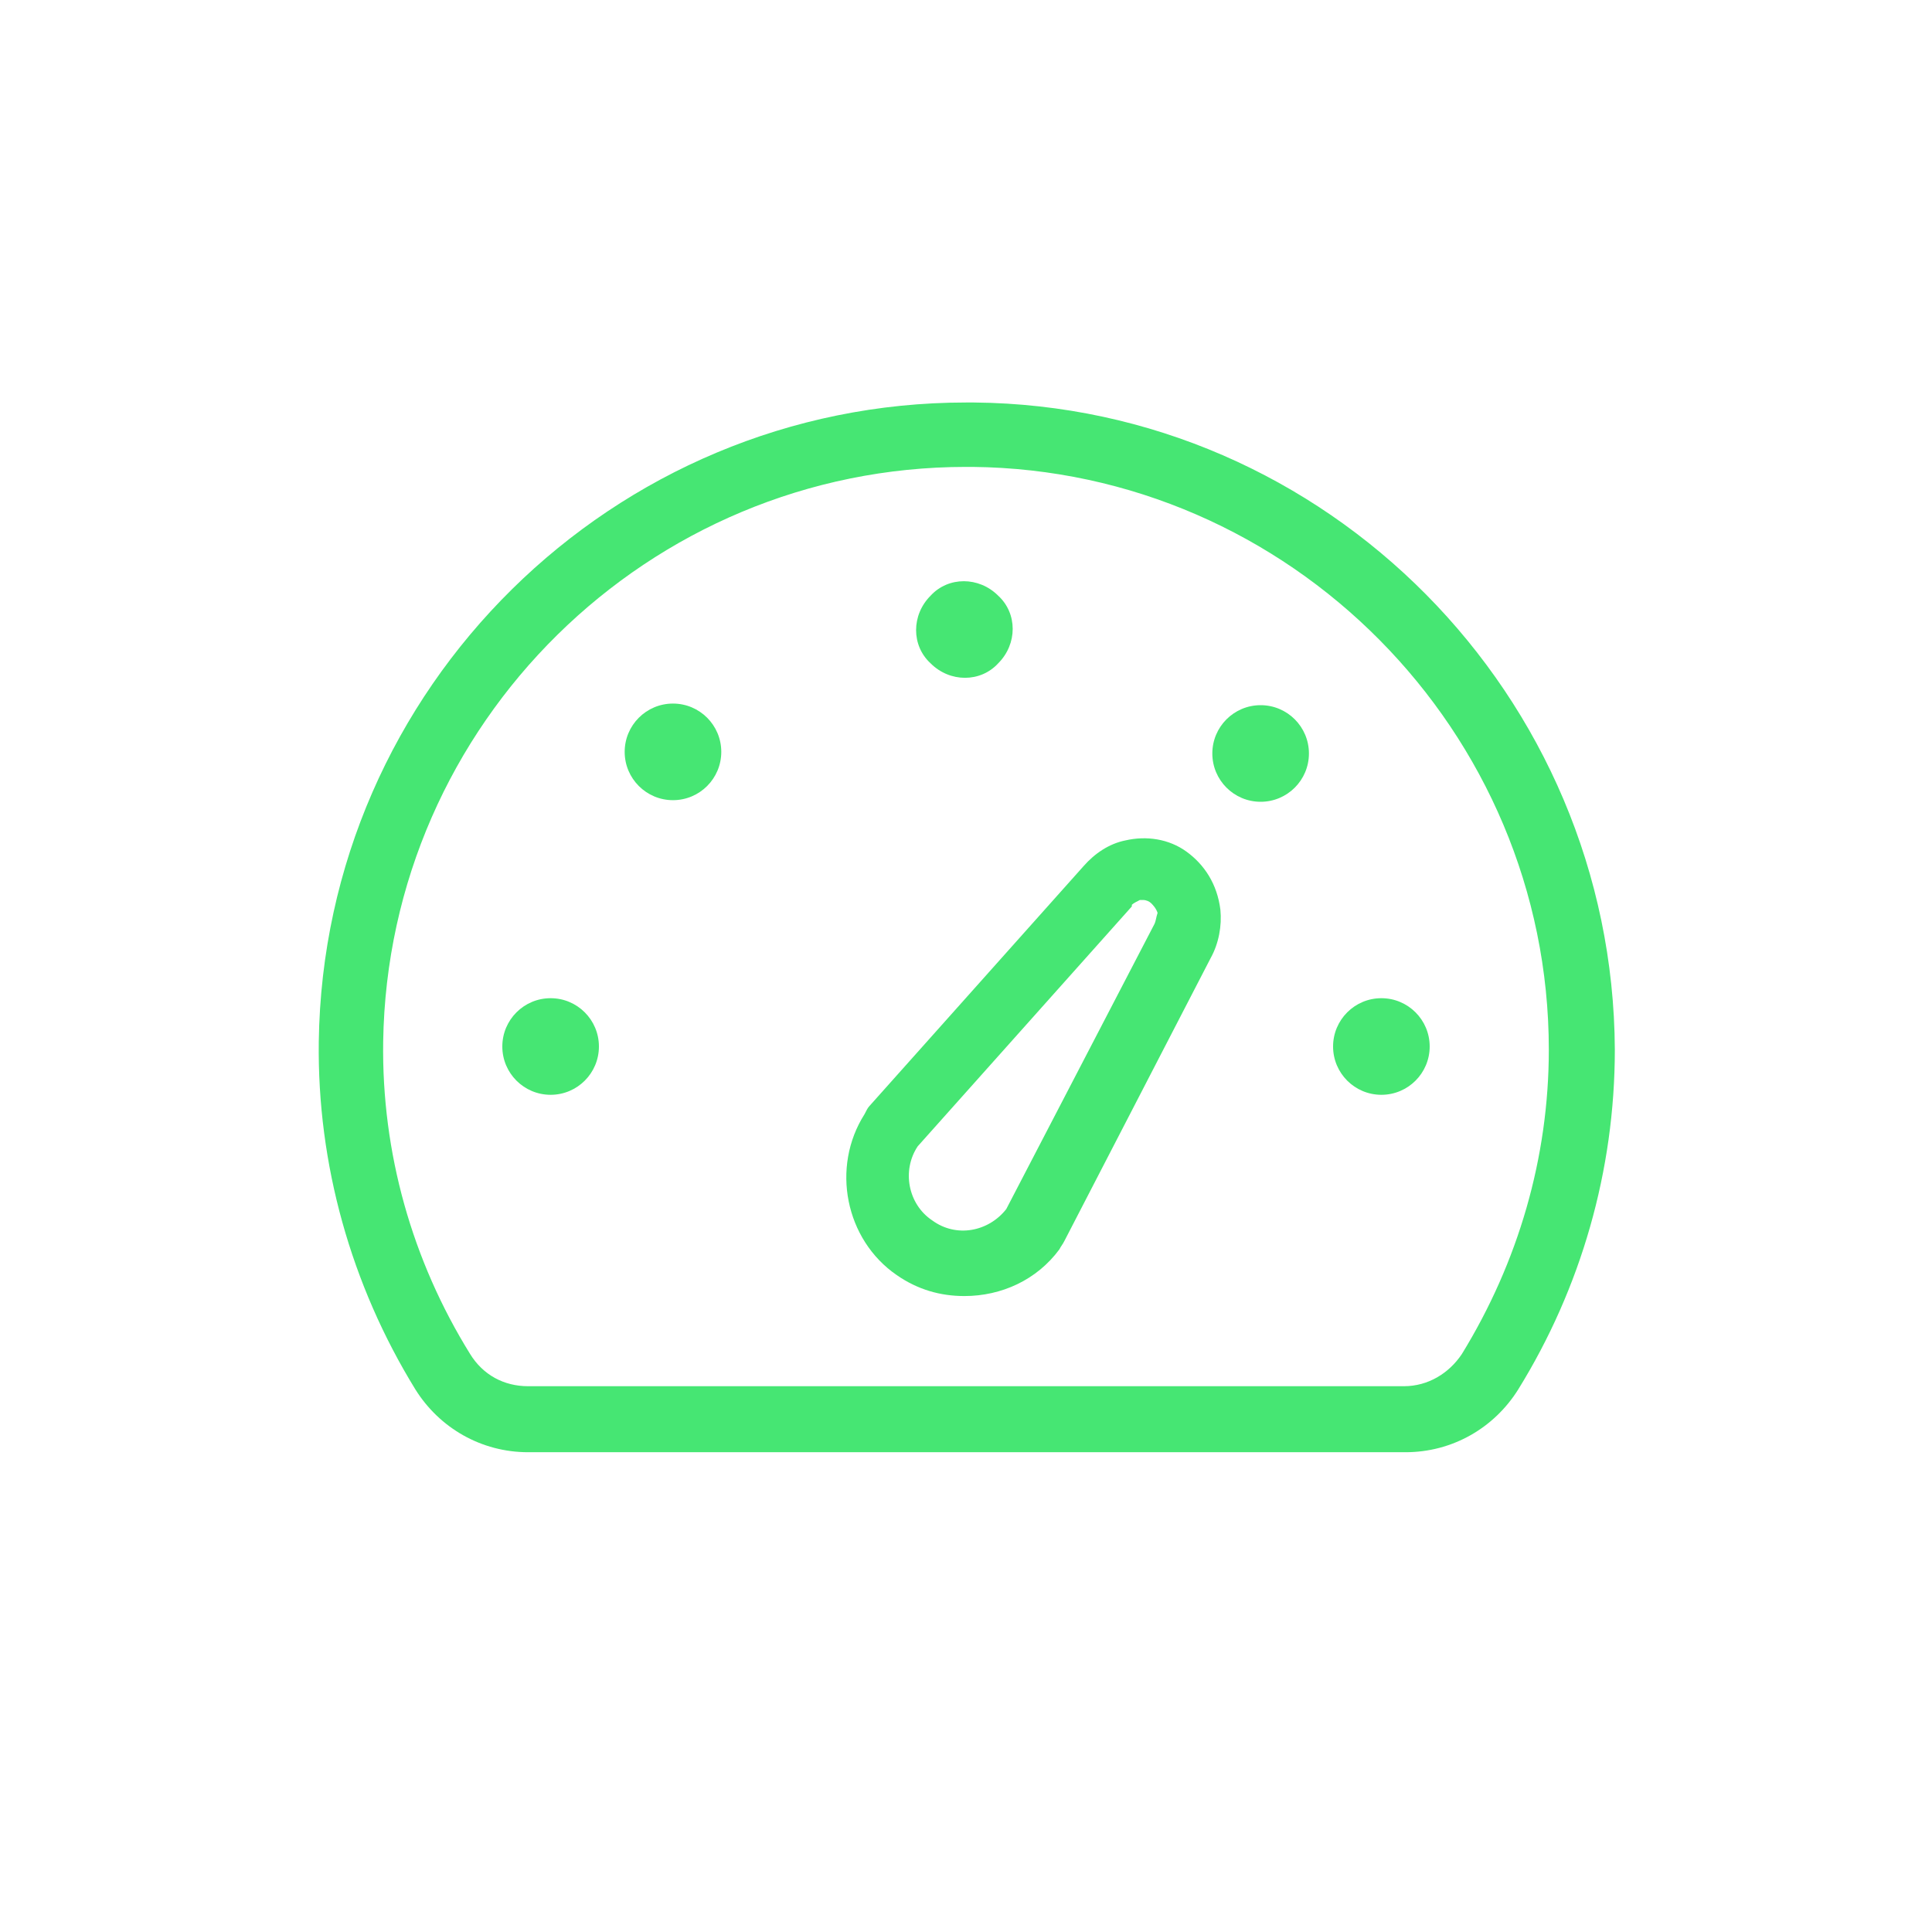
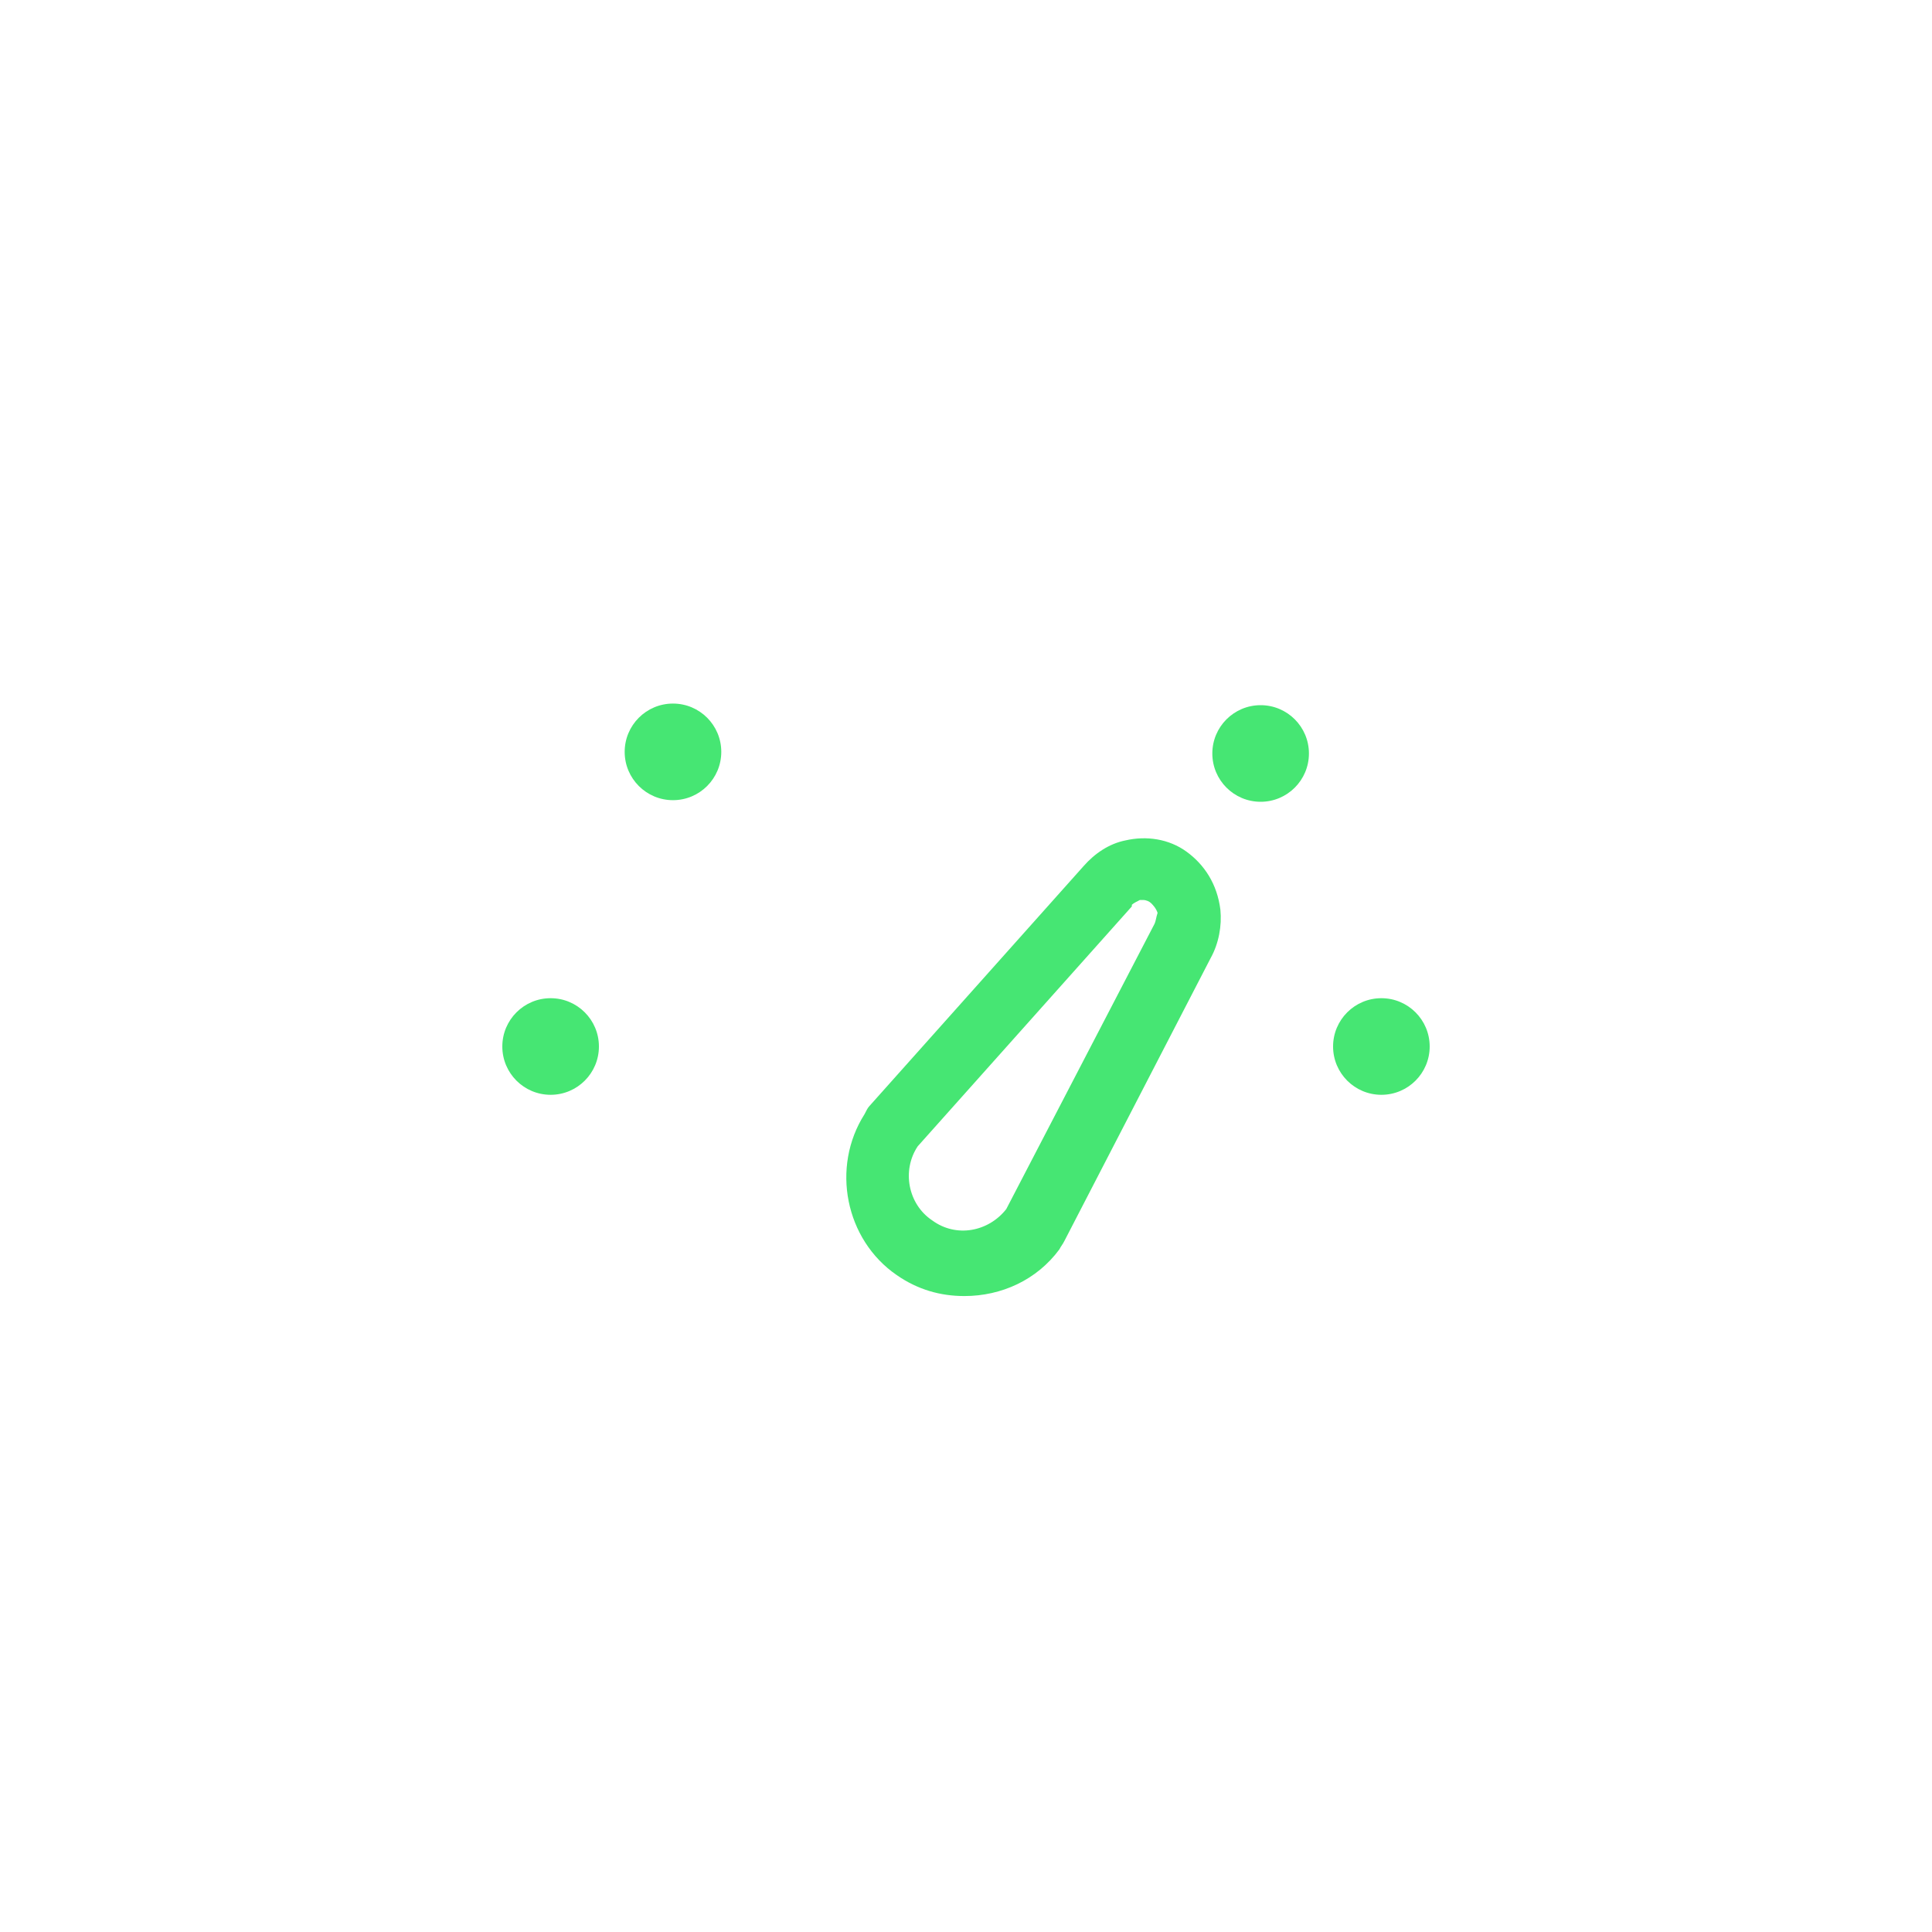
<svg xmlns="http://www.w3.org/2000/svg" height="120" style="enable-background:new 0 0 120 120;" version="1.1" viewBox="0 0 120 120" width="120" x="0px" xml:space="preserve" y="0px">
  <style type="text/css">
	.st0{fill:#46E673;}
	.st1{fill-rule:evenodd;clip-rule:evenodd;fill:#46E673;}
	.st2{filter:url(#Adobe_OpacityMaskFilter);}
	.st3{fill-rule:evenodd;clip-rule:evenodd;fill:#FFFFFF;}
	.st4{mask:url(#mask-2_00000026164079899484681900000015477938084864844451_);fill-rule:evenodd;clip-rule:evenodd;fill:#46E673;}
	.st5{fill:none;}
</style>
  <g id="ICONS">
    <path class="st0" d="M73.7,52.9c-1.1-0.8-2.5-1-3.8-0.7c-1,0.2-1.9,0.8-2.6,1.6L54,68.7c-0.1,0.1-0.2,0.3-0.3,0.5   c-2.1,3.3-1.2,7.8,2,10c1.3,0.9,2.7,1.3,4.2,1.3c2.3,0,4.5-1,5.9-2.9c0.1-0.2,0.2-0.3,0.3-0.5l9.1-17.6c0.5-0.9,0.7-2,0.6-3   C75.6,54.9,74.8,53.7,73.7,52.9z M71.7,57.4l-9.2,17.7c-1.1,1.4-3.1,1.8-4.6,0.7c-1.5-1-1.9-3.1-0.9-4.6l13.3-14.9c0,0,0,0,0-0.1   c0.1-0.1,0.3-0.2,0.5-0.3c0.1,0,0.1,0,0.2,0c0.2,0,0.4,0.1,0.5,0.2c0.1,0.1,0.3,0.3,0.4,0.6C71.8,57,71.8,57.2,71.7,57.4z" />
    <circle class="st0" cx="34.2" cy="65" r="3" />
-     <path class="st0" d="M62,41.2c1.2-1.2,1.2-3.1,0-4.2c-1.2-1.2-3.1-1.2-4.2,0c-1.2,1.2-1.2,3.1,0,4.2C59,42.4,60.9,42.4,62,41.2z" />
    <circle class="st0" cx="41.8" cy="46.7" r="3" />
    <circle class="st0" cx="78.3" cy="46.8" r="3" />
    <circle class="st0" cx="85.8" cy="65" r="3" />
-     <path class="st0" d="M60.5,25c-0.2,0-0.3,0-0.5,0c-21.9,0-39.9,17.7-40.2,39.7c-0.1,7.6,2,15.1,6,21.6c1.5,2.4,4.1,3.9,7,3.9h54.5   c2.9,0,5.5-1.5,7-3.9c3.9-6.3,6-13.6,6-21.1C100.2,43.2,82.4,25.2,60.5,25z M90.8,84.1c-0.8,1.2-2.1,2-3.6,2H32.8   c-1.5,0-2.8-0.7-3.6-2c-3.6-5.8-5.5-12.5-5.4-19.4C24.1,44.9,40.3,29,60,29c0.1,0,0.3,0,0.4,0c19.7,0.2,35.8,16.4,35.8,36.2   C96.2,71.9,94.3,78.4,90.8,84.1z" />
  </g>
  <g id="voor_SVG">
    <rect class="st5" height="120" width="120" />
  </g>
</svg>